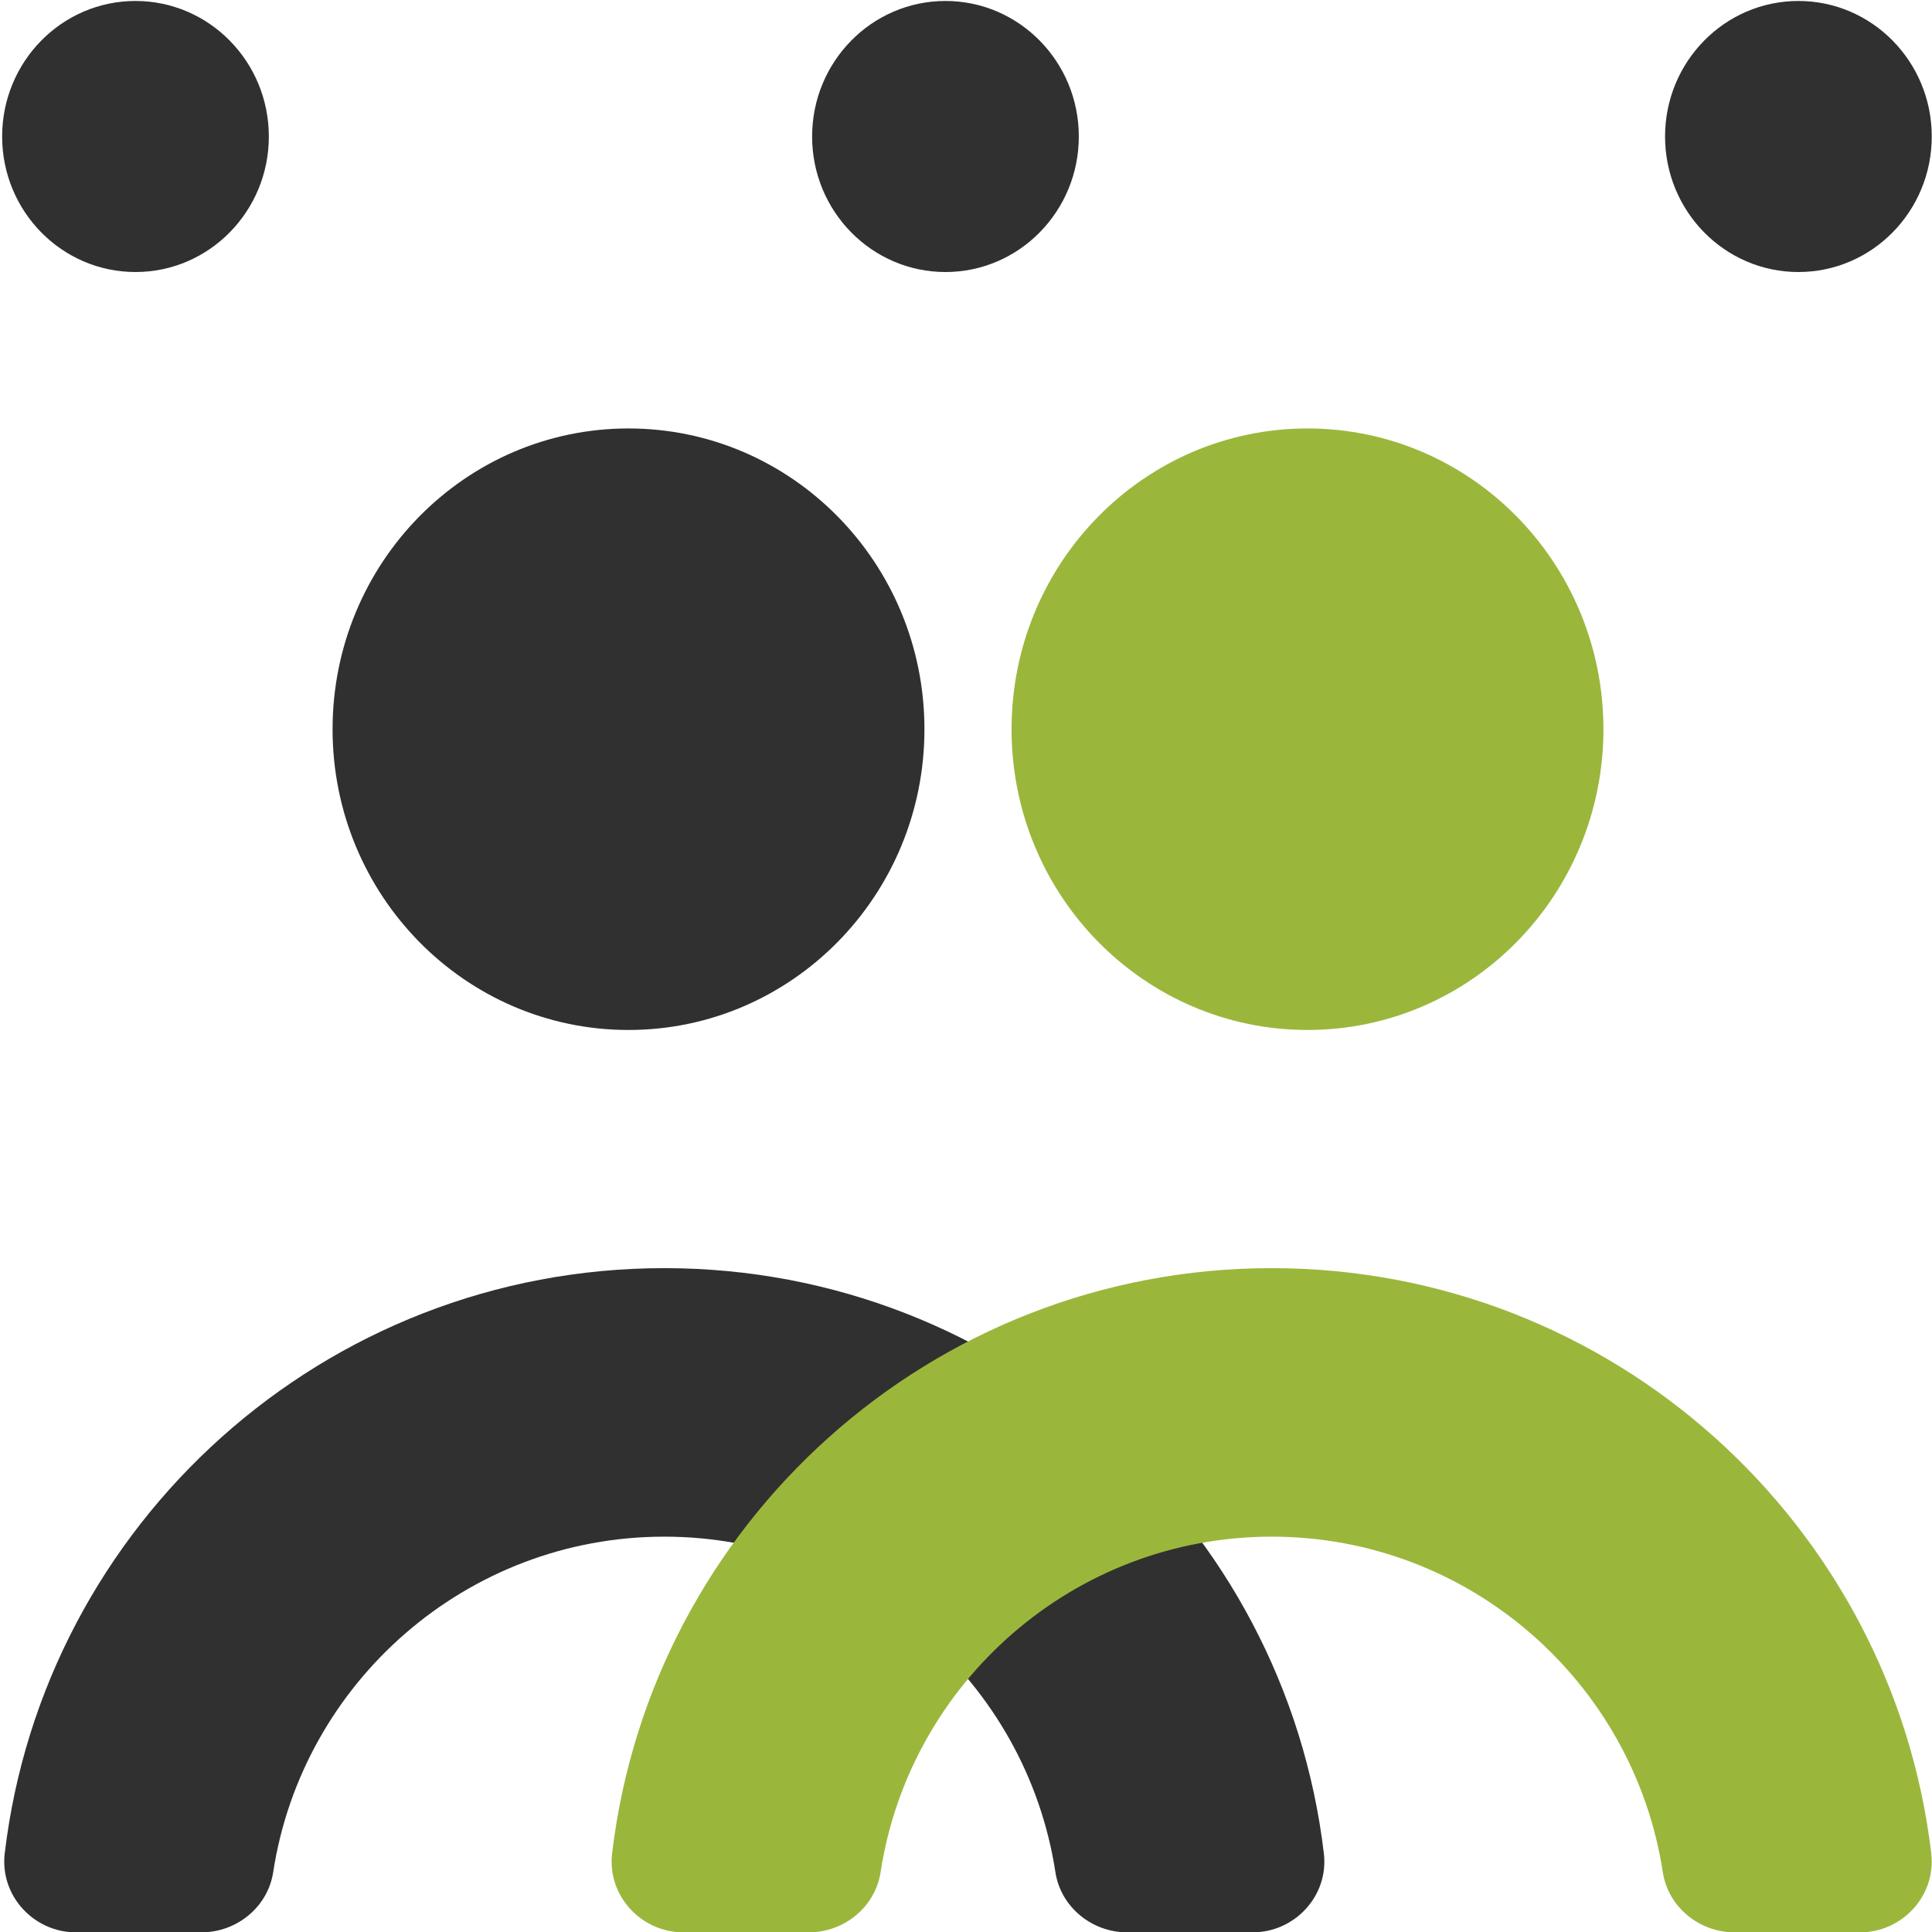
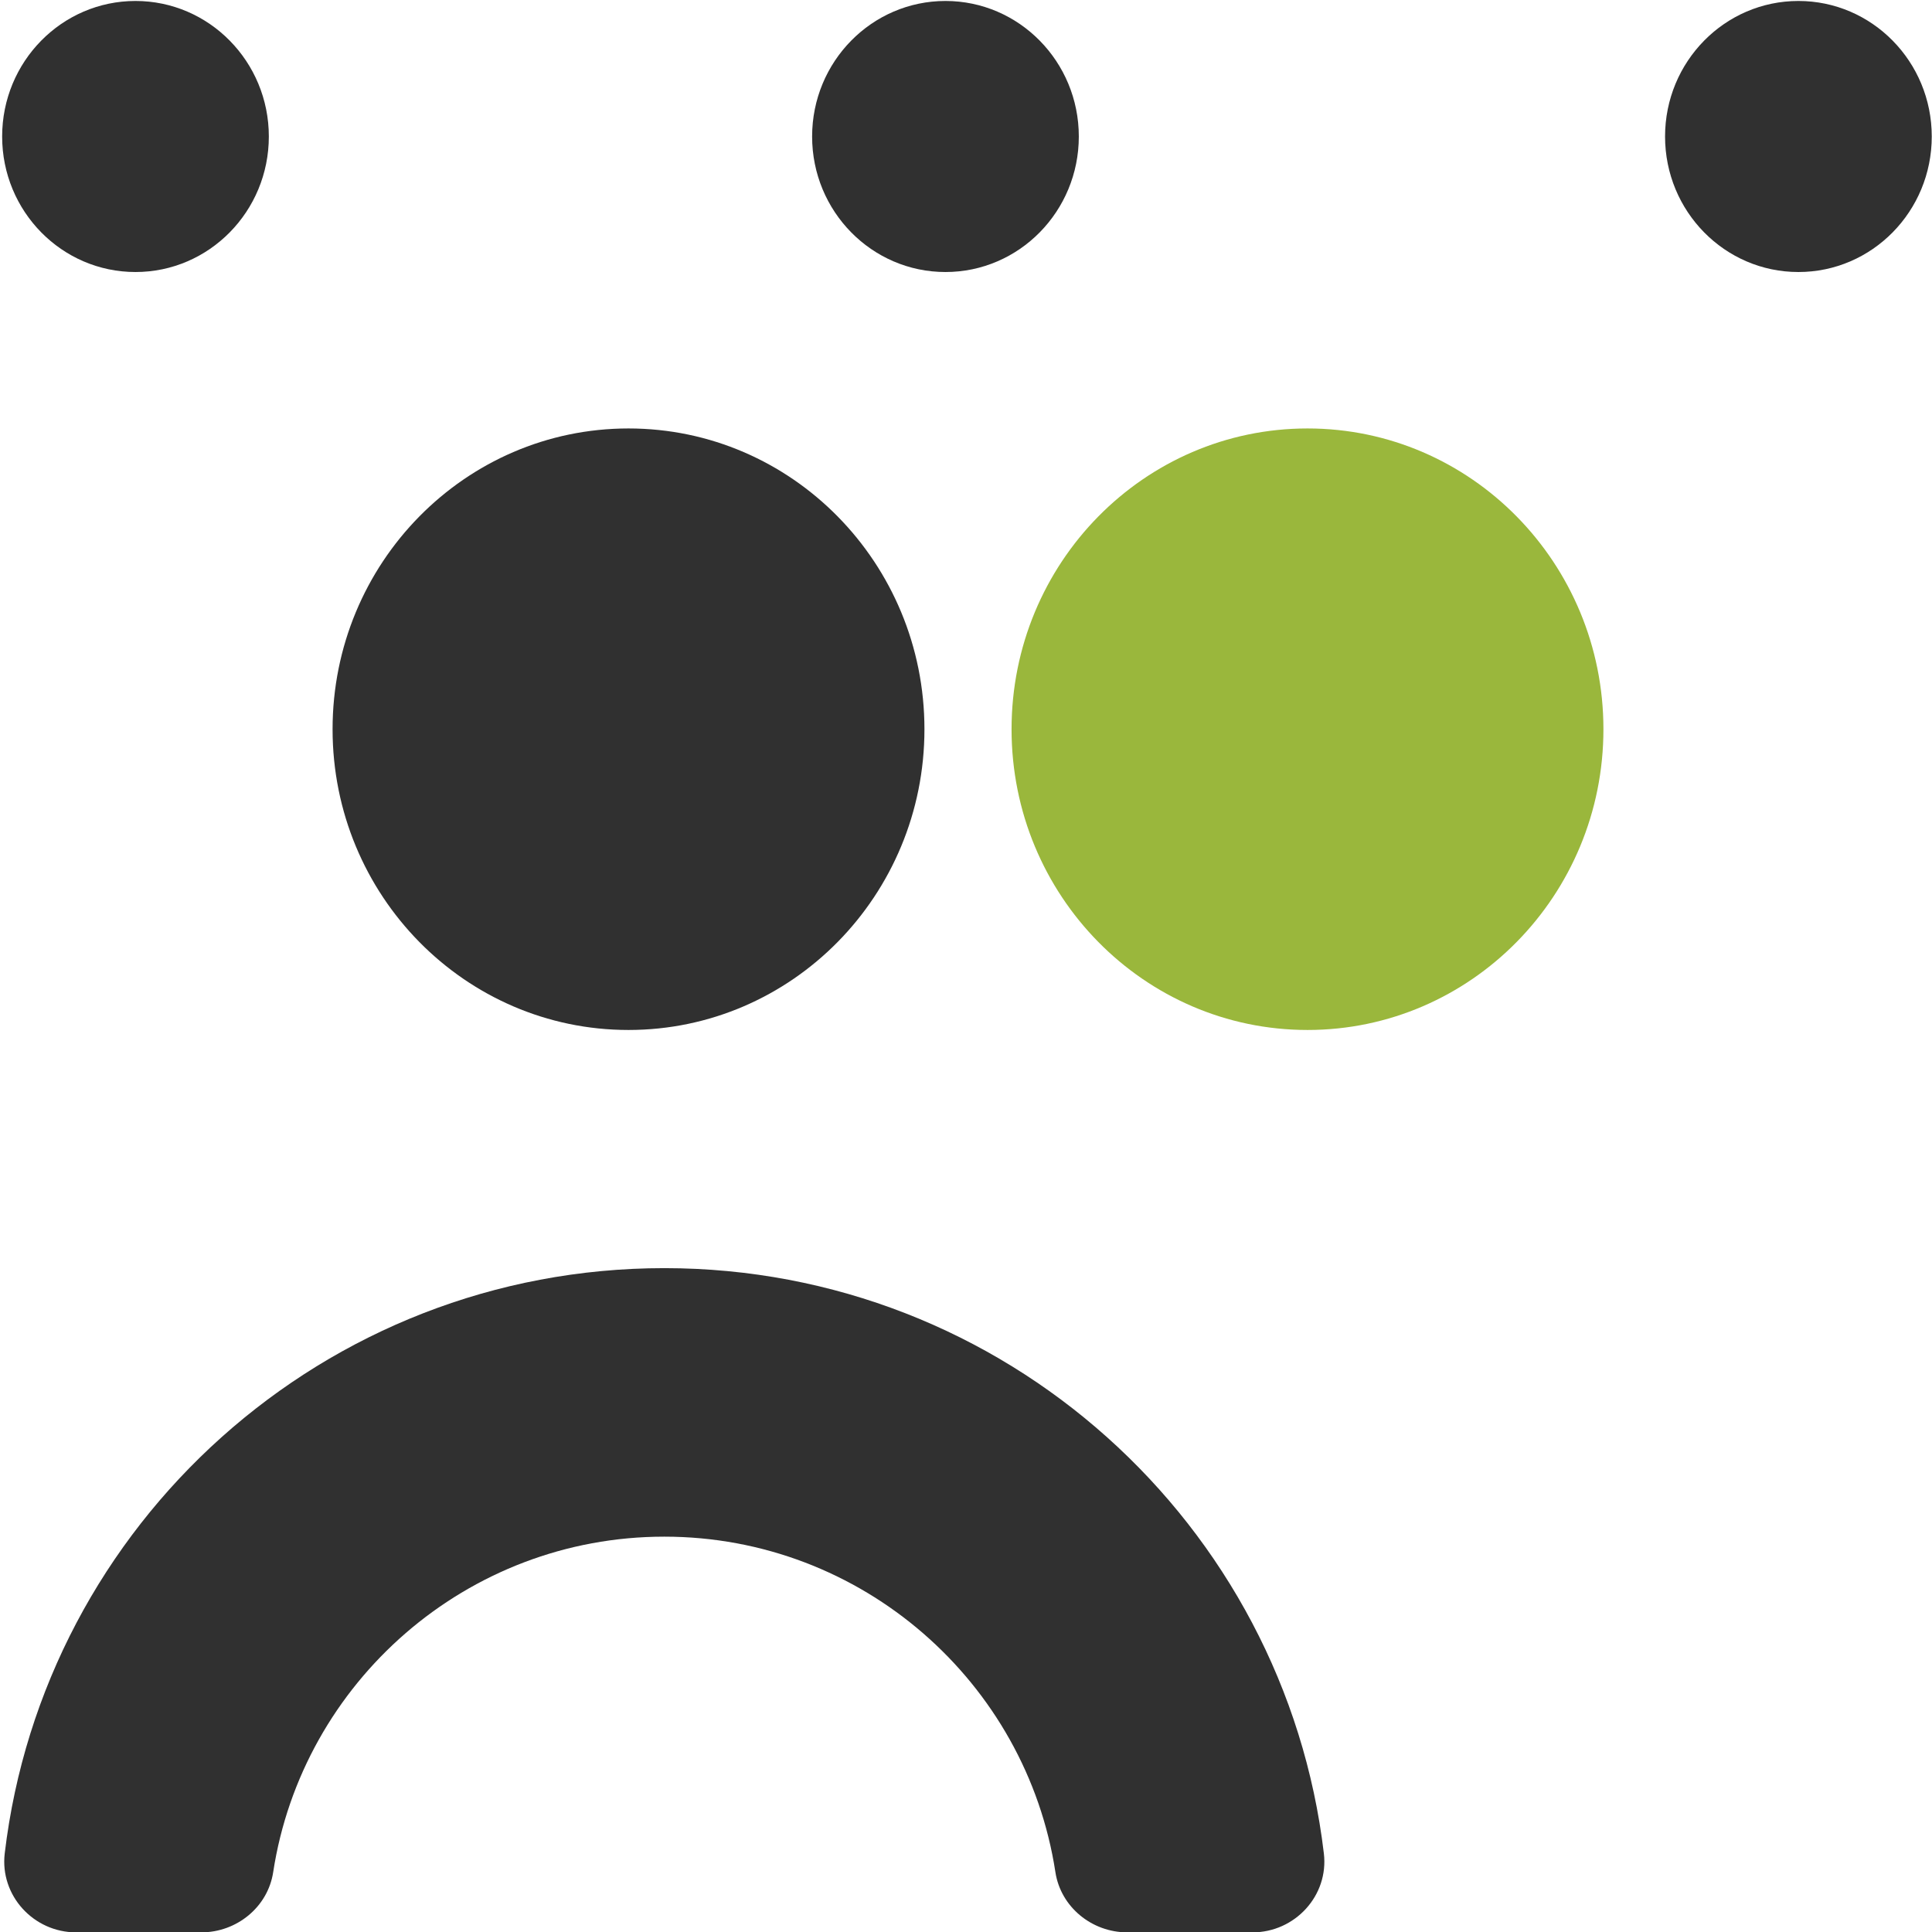
<svg xmlns="http://www.w3.org/2000/svg" version="1.1" x="0px" y="0px" width="567px" height="567px" viewBox="-0.629 -0.284 567 567" enable-background="new -0.629 -0.284 567 567" xml:space="preserve">
  <defs>
</defs>
  <path fill-rule="evenodd" clip-rule="evenodd" fill="#303030" d="M183.814,301.991c47.973,0,86.861-39.512,86.861-88.26  c0-48.75-38.889-88.274-86.861-88.274c-47.952,0-86.84,39.524-86.84,88.274C96.974,262.479,135.862,301.991,183.814,301.991" />
  <path fill="#303030" d="M194.331,450.691c58.025,0,106.25,42.785,114.779,98.469c1.574,10.254,10.719,17.662,21.104,17.662h36.738  c12.467,0,22.418-10.798,20.943-23.163c-11.455-96.752-93.754-171.773-193.564-171.773c-99.82,0-182.114,75.021-193.575,171.773  c-1.461,12.365,8.481,23.163,20.949,23.163h36.738c10.381,0,19.535-7.408,21.1-17.662  C88.082,493.476,136.307,450.691,194.331,450.691" />
  <path fill-rule="evenodd" clip-rule="evenodd" fill="#9AB73C" d="M383.102,301.991c47.951,0,86.84-39.512,86.84-88.26  c0-48.75-38.889-88.274-86.84-88.274c-47.973,0-86.861,39.524-86.861,88.274C296.241,262.479,335.129,301.991,383.102,301.991" />
-   <path fill="#9AB73C" d="M372.584,450.691c58.025,0,106.25,42.785,114.783,98.469c1.568,10.254,10.725,17.662,21.1,17.662h36.748  c12.459,0,22.398-10.798,20.943-23.163c-11.451-96.752-93.754-171.773-193.574-171.773c-99.82,0-182.109,75.021-193.57,171.773  c-1.468,12.365,8.483,23.163,20.949,23.163h36.738c10.387,0,19.53-7.408,21.105-17.662  C266.335,493.476,314.559,450.691,372.584,450.691" />
  <path fill-rule="evenodd" clip-rule="evenodd" fill="#303030" d="M276.85,79.548c21.604,0,39.13-17.804,39.13-39.771  C315.98,17.813,298.454,0,276.85,0c-21.619,0-39.141,17.813-39.141,39.777C237.709,61.744,255.231,79.548,276.85,79.548" />
  <path fill-rule="evenodd" clip-rule="evenodd" fill="#303030" d="M527.169,79.548c21.605,0,39.131-17.804,39.131-39.771  C566.3,17.813,548.775,0,527.169,0c-21.619,0-39.14,17.813-39.14,39.777C488.03,61.744,505.55,79.548,527.169,79.548" />
  <path fill-rule="evenodd" clip-rule="evenodd" fill="#303030" d="M39.136,79.548c21.606,0,39.133-17.804,39.133-39.771  C78.269,17.813,60.742,0,39.136,0C17.519,0,0,17.813,0,39.777C0,61.744,17.519,79.548,39.136,79.548" />
</svg>